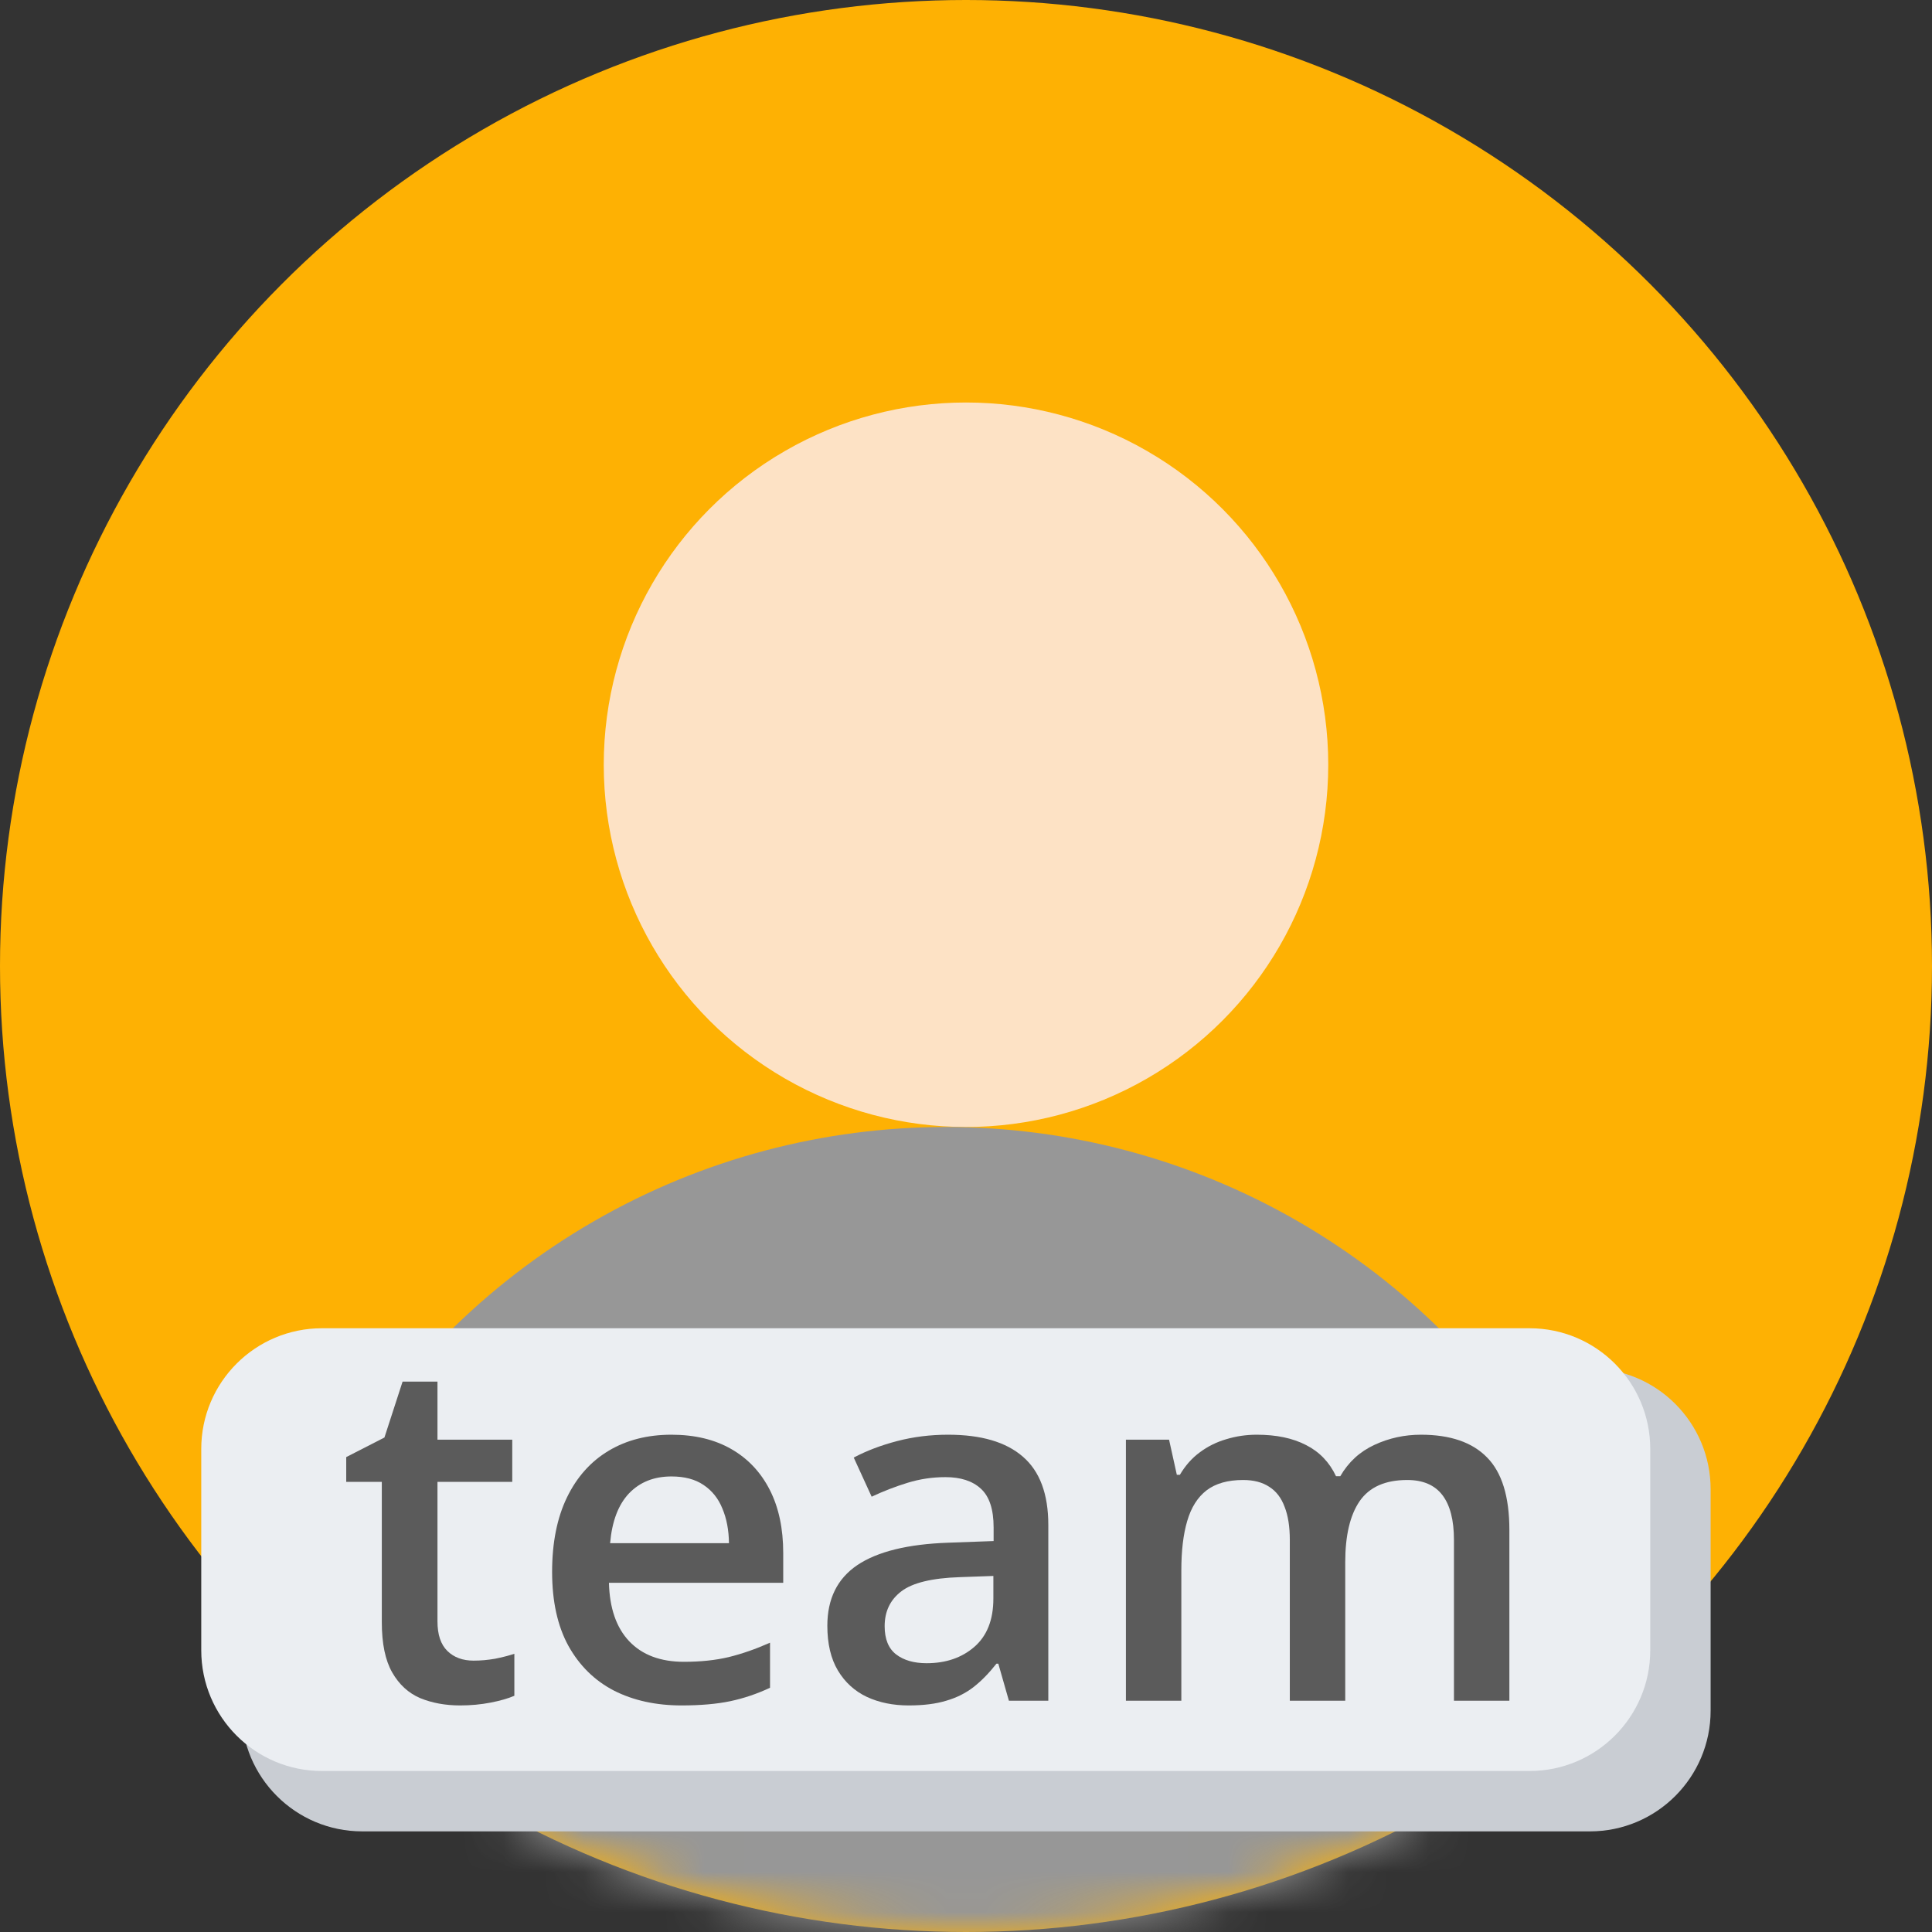
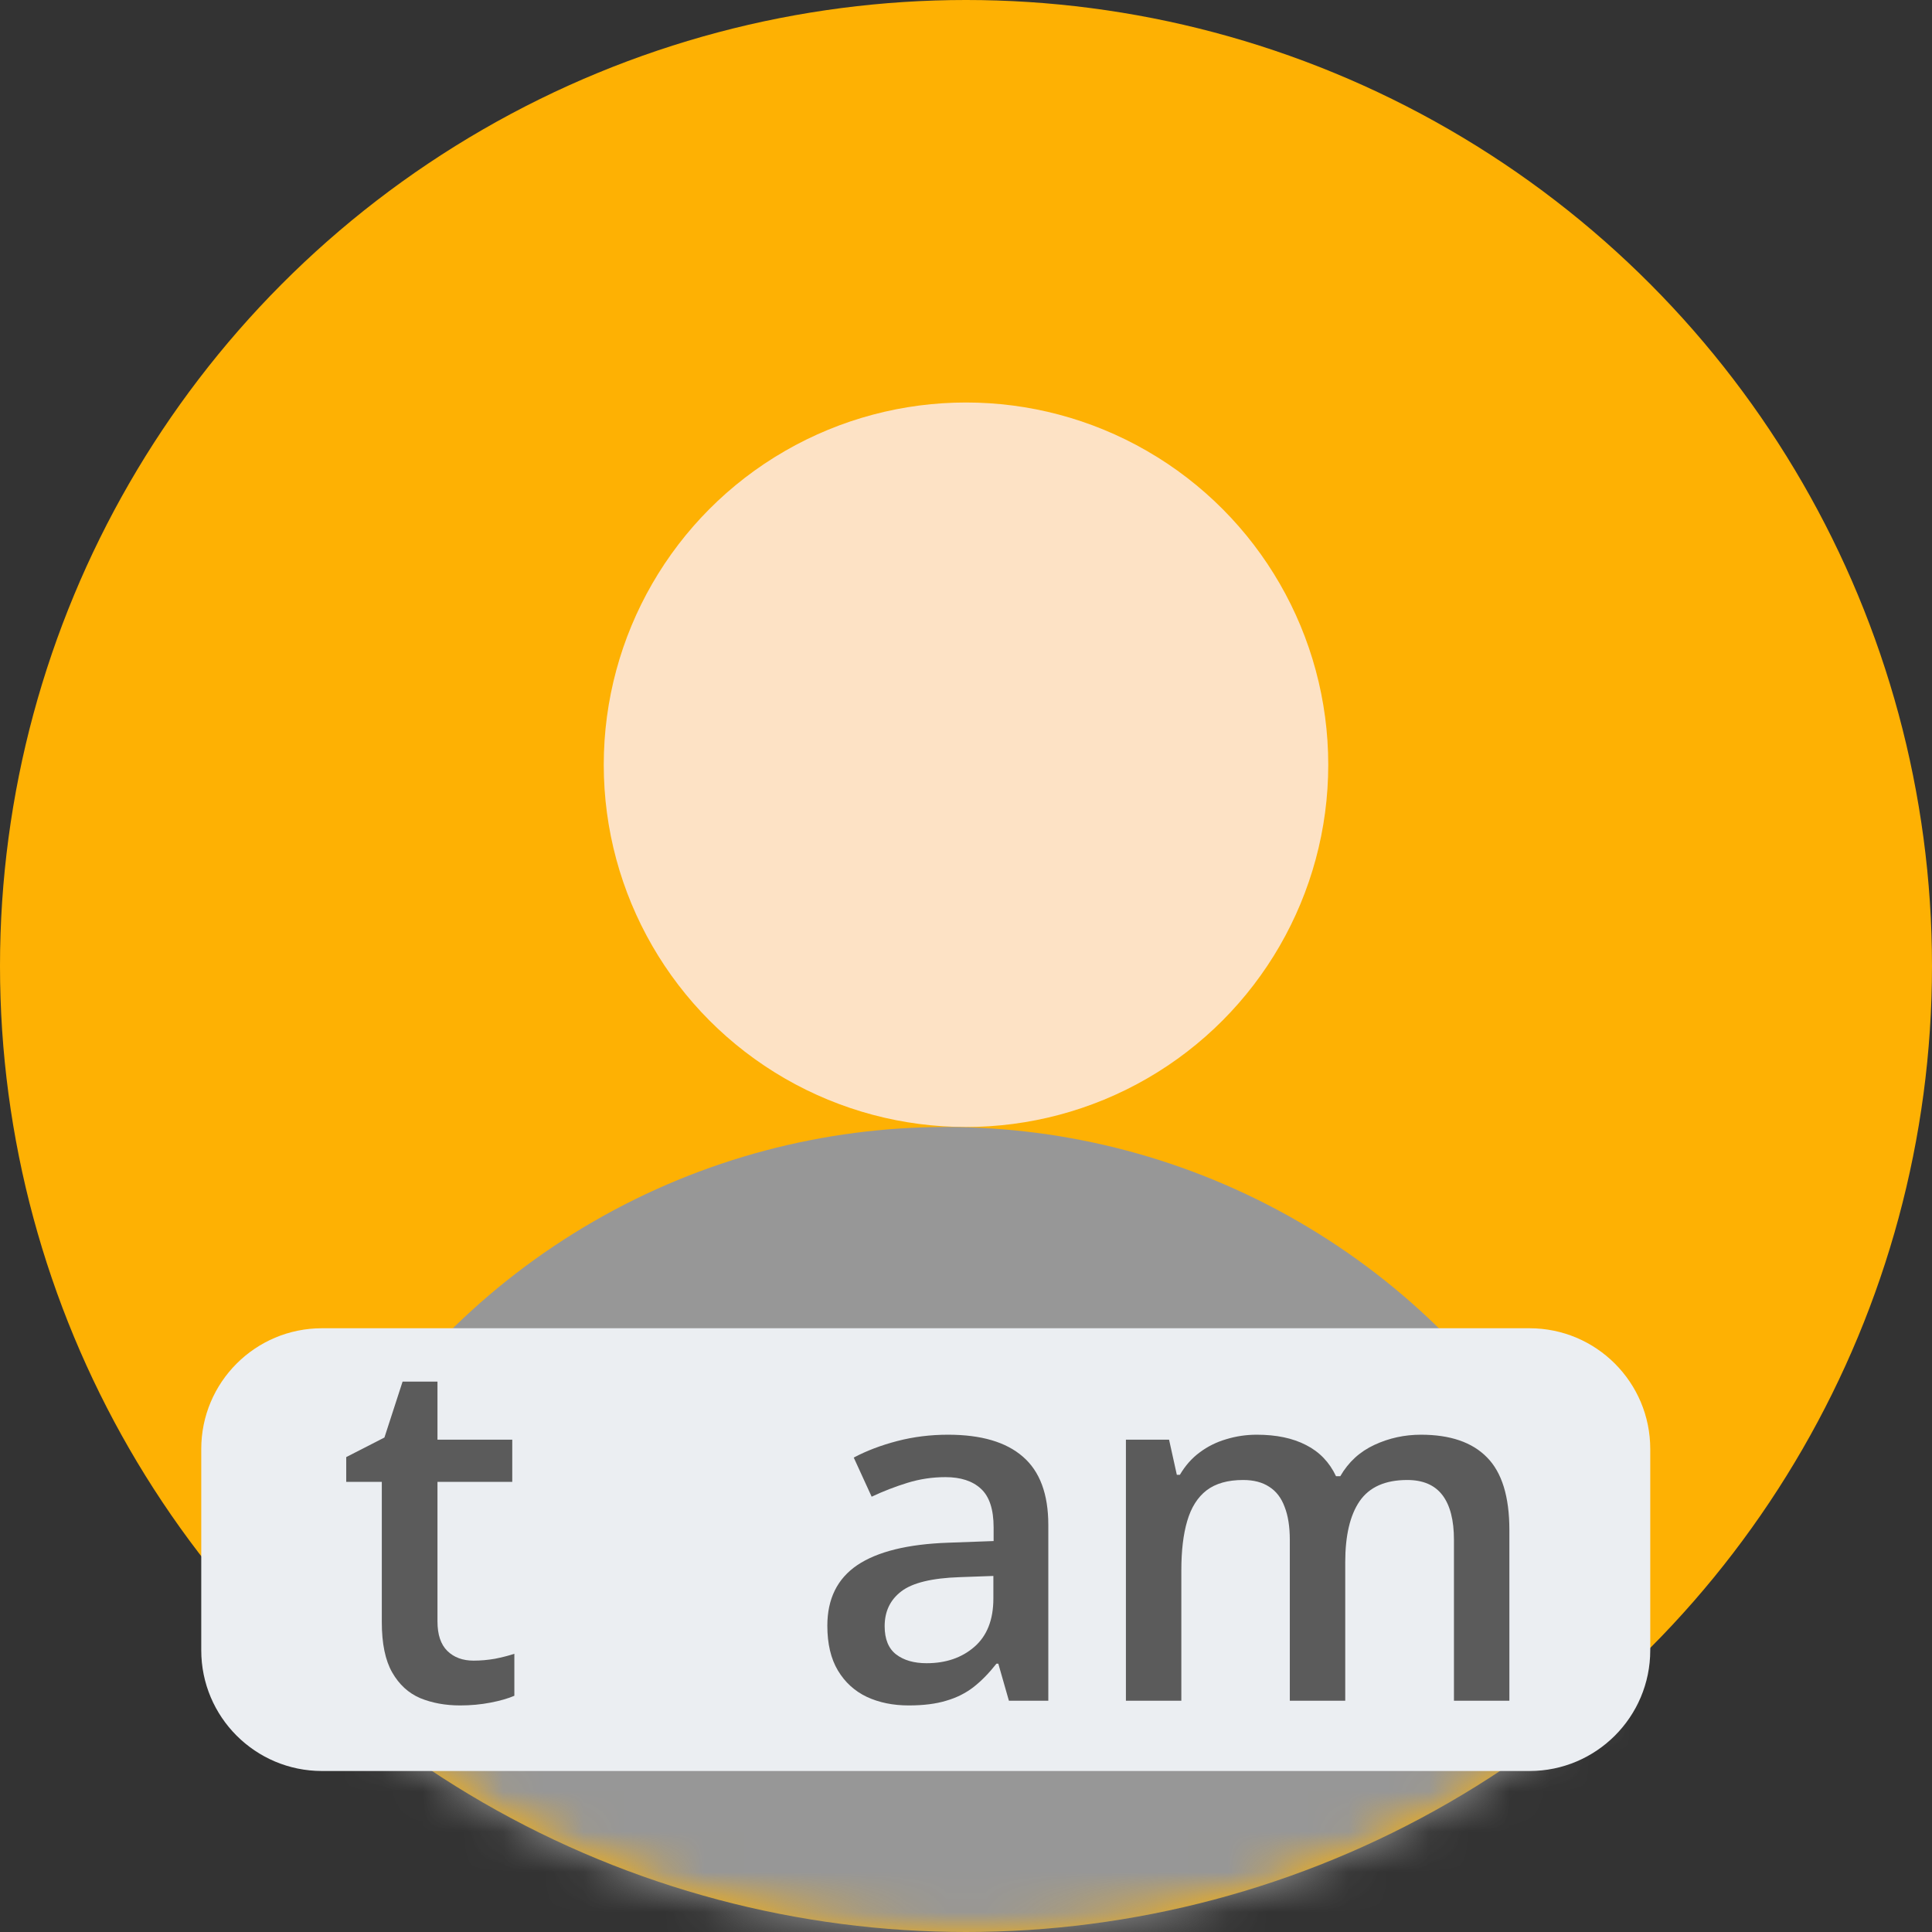
<svg xmlns="http://www.w3.org/2000/svg" width="48" height="48" viewBox="0 0 48 48" fill="none">
  <rect x="0" y="0" width="48" height="48" fill="#333333" stroke="none" />
  <circle cx="24" cy="24" r="24" fill="#FEB103" />
  <circle cx="24" cy="19" r="9" fill="#FDE2C5" />
  <mask id="mask0_1726_1620" style="mask-type:alpha" maskUnits="userSpaceOnUse" x="0" y="0" width="48" height="48">
    <circle cx="24" cy="24" r="24" fill="#FEB103" />
  </mask>
  <g mask="url(#mask0_1726_1620)">
    <circle cx="23.5" cy="45.5" r="17.5" fill="#979797" />
  </g>
-   <path d="M6 37C6 35.343 7.343 34 9 34H39.5C41.157 34 42.5 35.343 42.5 37V42.5C42.5 44.157 41.157 45.5 39.5 45.5H9C7.343 45.5 6 44.157 6 42.5V37Z" fill="#C9CDD3" />
  <path d="M5 36C5 34.343 6.343 33 8 33H38C39.657 33 41 34.343 41 36V41C41 42.657 39.657 44 38 44H8C6.343 44 5 42.657 5 41V36Z" fill="#EBEEF2" />
  <path d="M11.766 41.258C11.945 41.258 12.123 41.242 12.299 41.211C12.475 41.176 12.635 41.135 12.779 41.088V42.131C12.627 42.197 12.43 42.254 12.188 42.301C11.945 42.348 11.693 42.371 11.432 42.371C11.065 42.371 10.734 42.31 10.441 42.19C10.148 42.065 9.916 41.852 9.744 41.551C9.572 41.25 9.486 40.834 9.486 40.303V36.816H8.602V36.201L9.551 35.715L10.002 34.326H10.869V35.768H12.727V36.816H10.869V40.285C10.869 40.613 10.951 40.857 11.115 41.018C11.279 41.178 11.496 41.258 11.766 41.258Z" fill="#5B5B5B" />
-   <path d="M16.682 35.645C17.26 35.645 17.756 35.764 18.17 36.002C18.584 36.24 18.902 36.578 19.125 37.016C19.348 37.453 19.459 37.977 19.459 38.586V39.324H15.129C15.145 39.953 15.312 40.438 15.633 40.777C15.957 41.117 16.41 41.287 16.992 41.287C17.406 41.287 17.777 41.248 18.105 41.17C18.438 41.088 18.779 40.969 19.131 40.812V41.932C18.807 42.084 18.477 42.195 18.141 42.266C17.805 42.336 17.402 42.371 16.934 42.371C16.297 42.371 15.736 42.248 15.252 42.002C14.771 41.752 14.395 41.381 14.121 40.889C13.852 40.397 13.717 39.785 13.717 39.055C13.717 38.328 13.84 37.711 14.086 37.203C14.332 36.695 14.678 36.309 15.123 36.043C15.568 35.777 16.088 35.645 16.682 35.645ZM16.682 36.682C16.248 36.682 15.896 36.822 15.627 37.103C15.361 37.385 15.205 37.797 15.158 38.34H18.111C18.107 38.016 18.053 37.728 17.947 37.478C17.846 37.228 17.689 37.033 17.479 36.893C17.271 36.752 17.006 36.682 16.682 36.682Z" fill="#5B5B5B" />
  <path d="M23.555 35.645C24.375 35.645 24.994 35.826 25.412 36.19C25.834 36.553 26.045 37.119 26.045 37.889V42.254H25.066L24.803 41.334H24.756C24.572 41.568 24.383 41.762 24.188 41.914C23.992 42.066 23.766 42.18 23.508 42.254C23.254 42.332 22.943 42.371 22.576 42.371C22.189 42.371 21.844 42.301 21.539 42.16C21.234 42.016 20.994 41.797 20.818 41.504C20.643 41.211 20.555 40.84 20.555 40.391C20.555 39.723 20.803 39.221 21.299 38.885C21.799 38.549 22.553 38.363 23.561 38.328L24.686 38.287V37.947C24.686 37.498 24.58 37.178 24.369 36.986C24.162 36.795 23.869 36.699 23.49 36.699C23.166 36.699 22.852 36.746 22.547 36.84C22.242 36.934 21.945 37.049 21.656 37.185L21.211 36.213C21.527 36.045 21.887 35.908 22.289 35.803C22.695 35.697 23.117 35.645 23.555 35.645ZM24.68 39.154L23.842 39.184C23.154 39.207 22.672 39.324 22.395 39.535C22.117 39.746 21.979 40.035 21.979 40.402C21.979 40.723 22.074 40.957 22.266 41.105C22.457 41.25 22.709 41.322 23.021 41.322C23.498 41.322 23.893 41.188 24.205 40.918C24.521 40.645 24.68 40.244 24.68 39.717V39.154Z" fill="#5B5B5B" />
  <path d="M35.303 35.645C36.029 35.645 36.576 35.832 36.943 36.207C37.315 36.582 37.5 37.184 37.5 38.012V42.254H36.123V38.258C36.123 37.766 36.027 37.395 35.836 37.145C35.645 36.895 35.353 36.77 34.963 36.77C34.416 36.77 34.022 36.945 33.779 37.297C33.541 37.645 33.422 38.15 33.422 38.815V42.254H32.045V38.258C32.045 37.93 32.002 37.656 31.916 37.438C31.834 37.215 31.707 37.049 31.535 36.94C31.363 36.826 31.146 36.77 30.885 36.77C30.506 36.77 30.203 36.855 29.977 37.027C29.754 37.199 29.594 37.453 29.496 37.789C29.398 38.121 29.35 38.529 29.35 39.014V42.254H27.973V35.768H29.045L29.238 36.641H29.314C29.447 36.414 29.611 36.228 29.807 36.084C30.006 35.935 30.227 35.826 30.469 35.756C30.711 35.682 30.963 35.645 31.225 35.645C31.709 35.645 32.117 35.73 32.449 35.902C32.781 36.07 33.029 36.328 33.193 36.676H33.299C33.502 36.324 33.785 36.065 34.148 35.897C34.512 35.728 34.897 35.645 35.303 35.645Z" fill="#5B5B5B" />
</svg>